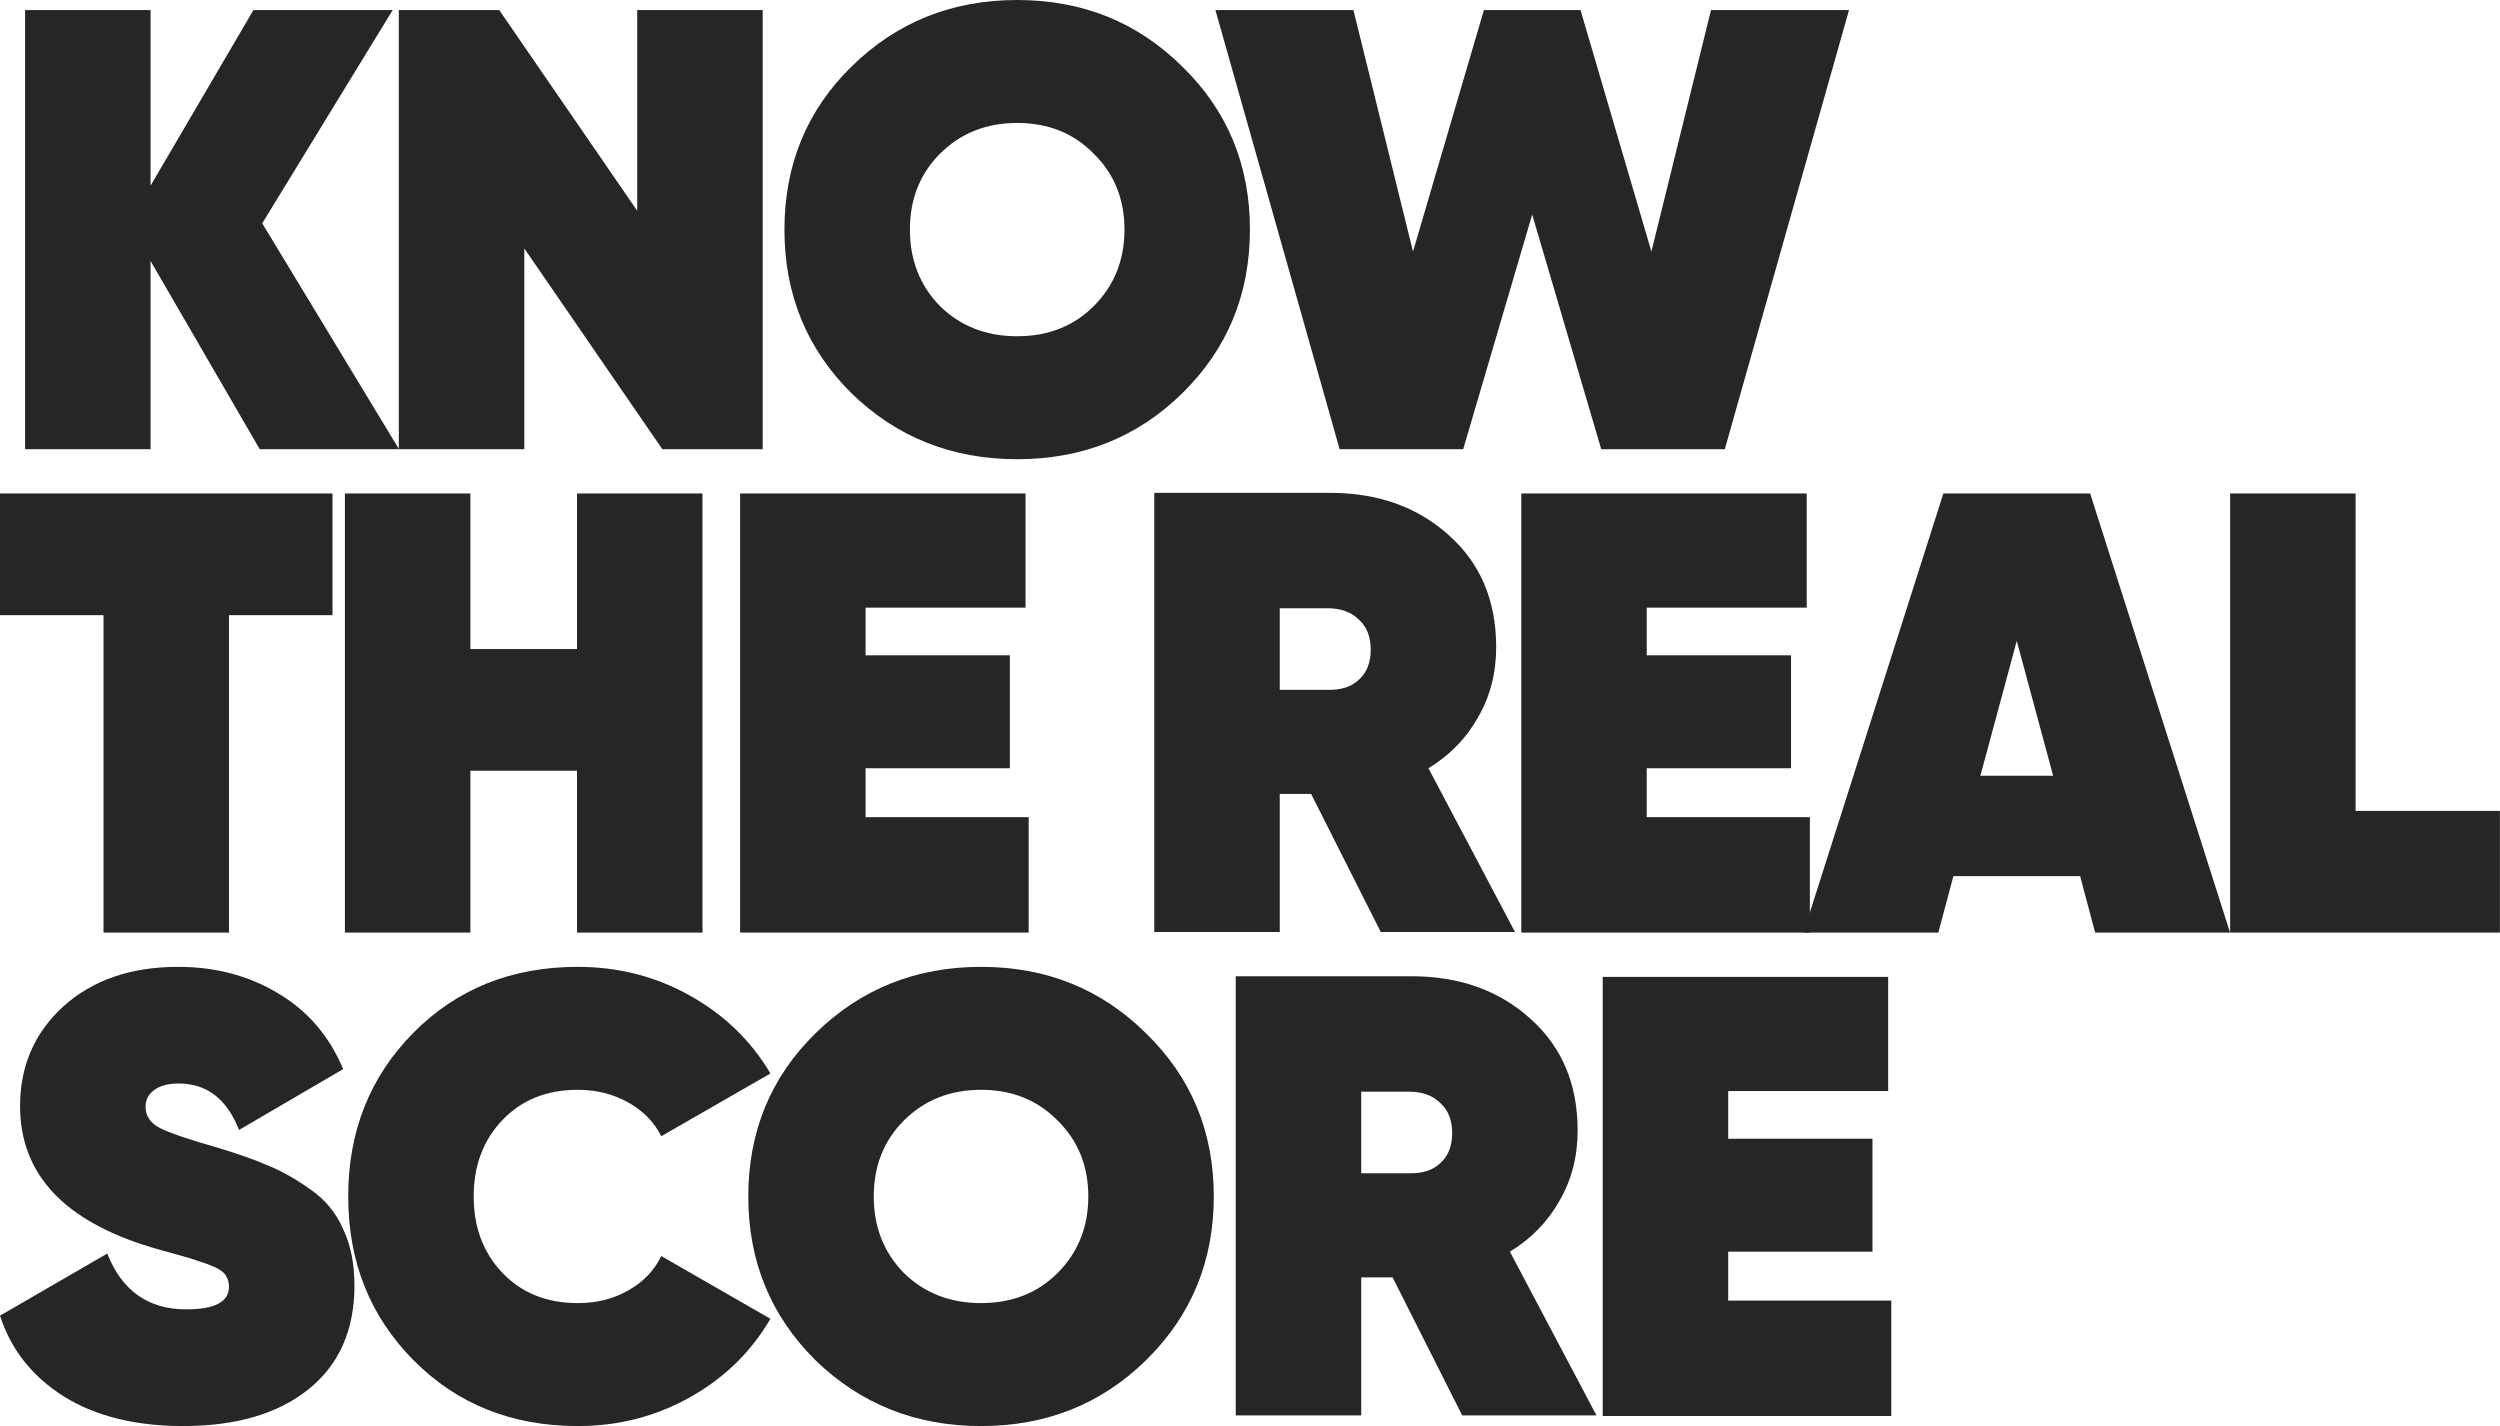
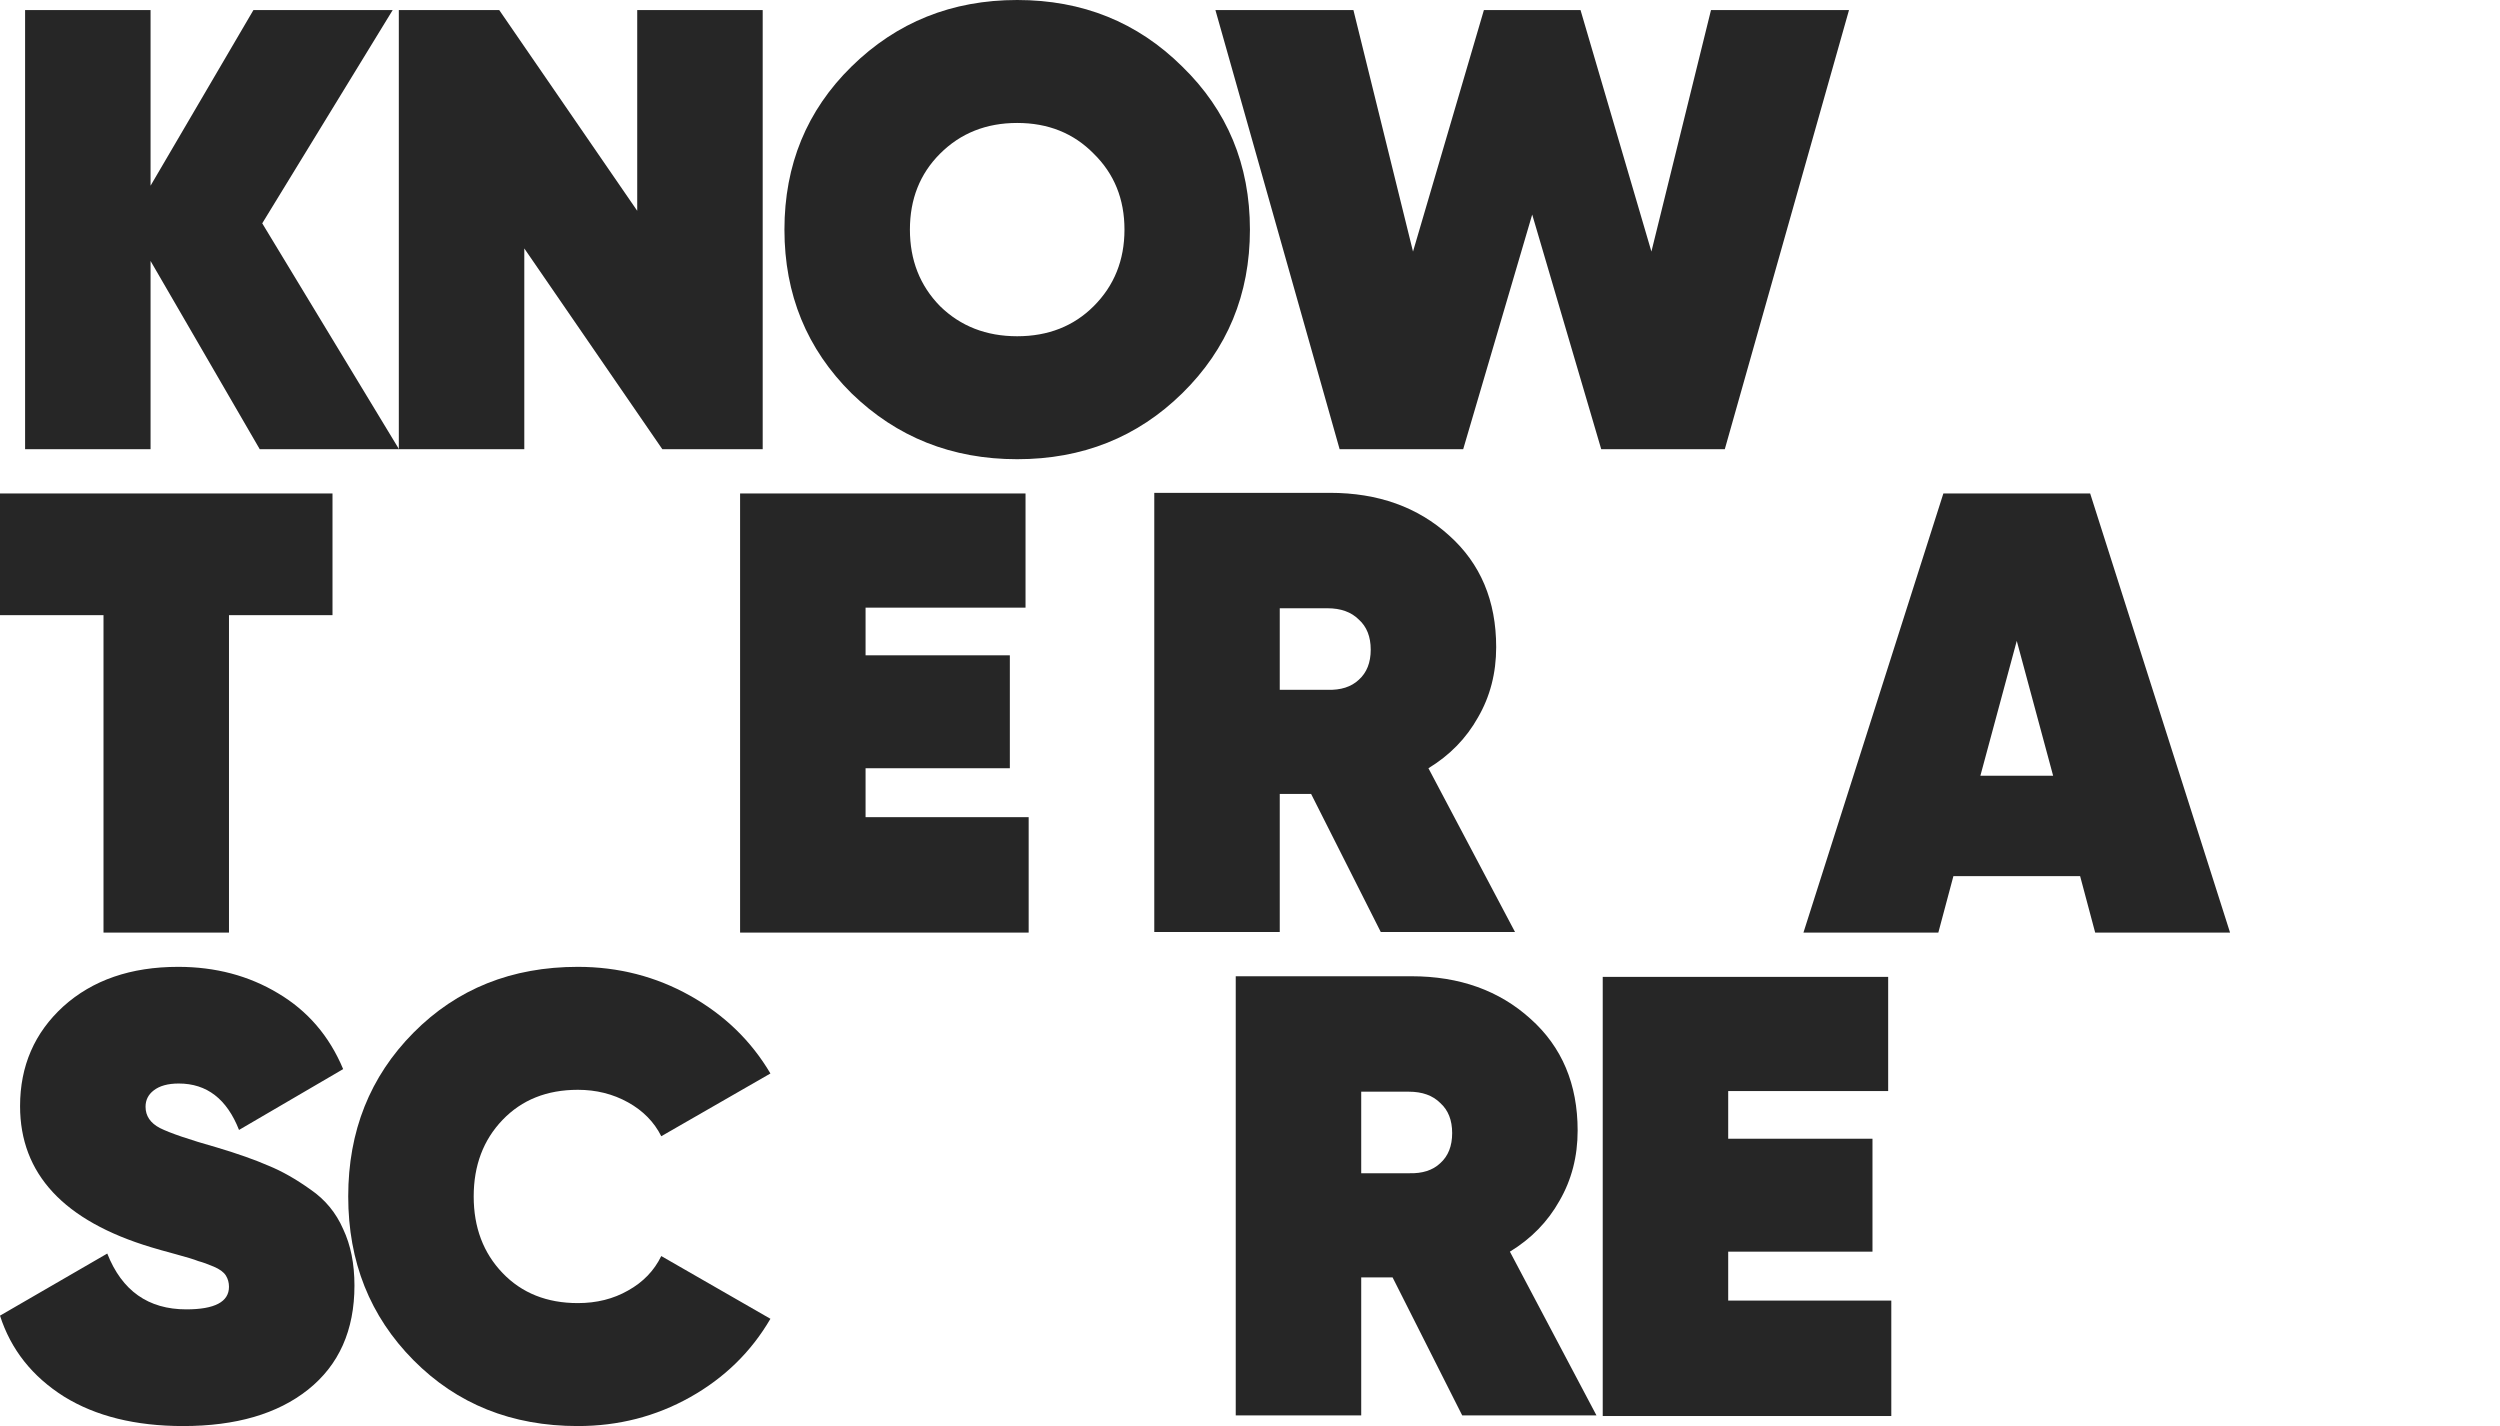
<svg xmlns="http://www.w3.org/2000/svg" width="142" height="81" viewBox="0 0 142 81" fill="none">
  <path d="M22.663 25.513H14.752L8.552 14.823V25.513H1.425V0.57H8.552V10.547L14.396 0.57H22.306L14.895 12.685L22.663 25.513Z" fill="#262626" />
  <path d="M36.194 0.57H43.321V25.513H37.619L29.78 14.111V25.513H22.653V0.57H28.355L36.194 11.973V0.57Z" fill="#262626" />
  <path d="M67.148 22.342C64.606 24.836 61.482 26.083 57.776 26.083C54.071 26.083 50.935 24.836 48.369 22.342C45.827 19.824 44.556 16.724 44.556 13.042C44.556 9.36 45.827 6.271 48.369 3.777C50.935 1.259 54.071 0 57.776 0C61.482 0 64.606 1.259 67.148 3.777C69.713 6.271 70.996 9.36 70.996 13.042C70.996 16.724 69.713 19.824 67.148 22.342ZM53.394 17.389C54.557 18.529 56.018 19.099 57.776 19.099C59.534 19.099 60.983 18.529 62.124 17.389C63.288 16.225 63.87 14.776 63.87 13.042C63.87 11.307 63.288 9.87 62.124 8.73C60.983 7.566 59.534 6.984 57.776 6.984C56.018 6.984 54.557 7.566 53.394 8.73C52.253 9.87 51.683 11.307 51.683 13.042C51.683 14.776 52.253 16.225 53.394 17.389Z" fill="#262626" />
  <path d="M76.09 25.513L69.035 0.57H76.874L80.259 14.289L84.286 0.57H89.773L93.8 14.289L97.185 0.57H105.024L97.969 25.513H90.949L87.029 12.187L83.11 25.513H76.09Z" fill="#262626" />
  <path d="M18.886 28.029V34.941H13.006V52.971H5.879V34.941H0V28.029H18.886Z" fill="#262626" />
-   <path d="M32.775 28.029H39.902V52.971H32.775V43.778H26.718V52.971H19.591V28.029H26.718V36.865H32.775V28.029Z" fill="#262626" />
  <path d="M49.164 46.415H58.428V52.971H42.037V28.029H58.25V34.514H49.164V37.222H57.359V43.636H49.164V46.415Z" fill="#262626" />
  <path d="M78.427 52.936L74.472 45.097H72.69V52.936H65.563V27.993H75.54C78.272 27.993 80.529 28.8 82.311 30.416C84.092 32.008 84.983 34.122 84.983 36.758C84.983 38.231 84.639 39.562 83.95 40.749C83.285 41.937 82.346 42.899 81.135 43.636L86.052 52.936H78.427ZM72.69 34.549V39.182H75.398C76.158 39.205 76.752 39.015 77.18 38.611C77.631 38.208 77.857 37.638 77.857 36.901C77.857 36.165 77.631 35.594 77.18 35.191C76.752 34.763 76.158 34.549 75.398 34.549H72.69Z" fill="#262626" />
-   <path d="M93.535 46.415H102.8V52.971H86.409V28.029H102.622V34.514H93.535V37.222H101.731V43.636H93.535V46.415Z" fill="#262626" />
  <path d="M119.006 52.971L118.151 49.765H110.953L110.097 52.971H102.436L110.383 28.029H118.721L126.667 52.971H119.006ZM112.485 44.063H116.618L114.552 36.402L112.485 44.063Z" fill="#262626" />
-   <path d="M133.799 46.059H141.995V52.971H126.672V28.029H133.799V46.059Z" fill="#262626" />
  <path d="M10.405 81C7.697 81 5.44 80.442 3.635 79.325C1.829 78.185 0.618 76.653 0 74.729L6.093 71.201C6.925 73.315 8.421 74.372 10.583 74.372C12.198 74.372 13.006 73.945 13.006 73.09C13.006 72.852 12.947 72.638 12.828 72.448C12.709 72.258 12.483 72.092 12.151 71.949C11.818 71.807 11.521 71.7 11.26 71.629C11.023 71.534 10.595 71.403 9.977 71.237C9.36 71.07 8.896 70.94 8.588 70.845C3.623 69.348 1.14 66.676 1.14 62.827C1.14 60.547 1.96 58.658 3.599 57.162C5.262 55.665 7.435 54.917 10.12 54.917C12.234 54.917 14.123 55.416 15.785 56.413C17.472 57.411 18.707 58.848 19.491 60.725L13.576 64.181C12.887 62.423 11.747 61.544 10.155 61.544C9.538 61.544 9.063 61.675 8.73 61.936C8.421 62.174 8.267 62.483 8.267 62.863C8.267 63.385 8.54 63.789 9.086 64.074C9.657 64.359 10.737 64.728 12.329 65.179C13.517 65.535 14.491 65.88 15.251 66.212C16.011 66.521 16.807 66.972 17.638 67.566C18.47 68.136 19.087 68.885 19.491 69.811C19.919 70.714 20.133 71.783 20.133 73.018C20.133 75.56 19.254 77.532 17.496 78.933C15.762 80.311 13.398 81 10.405 81Z" fill="#262626" />
  <path d="M32.821 81C29.067 81 25.956 79.753 23.485 77.258C21.014 74.764 19.779 71.664 19.779 67.958C19.779 64.252 21.014 61.152 23.485 58.658C25.956 56.164 29.067 54.917 32.821 54.917C35.125 54.917 37.251 55.463 39.199 56.556C41.147 57.648 42.667 59.121 43.76 60.974L37.56 64.538C37.156 63.73 36.527 63.089 35.671 62.613C34.816 62.138 33.866 61.901 32.821 61.901C31.063 61.901 29.637 62.471 28.545 63.611C27.452 64.751 26.906 66.2 26.906 67.958C26.906 69.716 27.452 71.165 28.545 72.306C29.637 73.446 31.063 74.016 32.821 74.016C33.89 74.016 34.84 73.778 35.671 73.303C36.527 72.828 37.156 72.175 37.56 71.344L43.76 74.907C42.667 76.783 41.147 78.268 39.199 79.361C37.251 80.454 35.125 81 32.821 81Z" fill="#262626" />
-   <path d="M65.095 77.258C62.553 79.753 59.429 81 55.723 81C52.017 81 48.882 79.753 46.316 77.258C43.774 74.74 42.503 71.64 42.503 67.958C42.503 64.276 43.774 61.188 46.316 58.694C48.882 56.176 52.017 54.917 55.723 54.917C59.429 54.917 62.553 56.176 65.095 58.694C67.66 61.188 68.943 64.276 68.943 67.958C68.943 71.64 67.66 74.74 65.095 77.258ZM51.34 72.306C52.504 73.446 53.965 74.016 55.723 74.016C57.481 74.016 58.93 73.446 60.071 72.306C61.234 71.141 61.816 69.692 61.816 67.958C61.816 66.224 61.234 64.787 60.071 63.647C58.93 62.483 57.481 61.901 55.723 61.901C53.965 61.901 52.504 62.483 51.34 63.647C50.2 64.787 49.63 66.224 49.63 67.958C49.63 69.692 50.2 71.141 51.34 72.306Z" fill="#262626" />
  <path d="M83.053 80.394L79.098 72.555H77.317V80.394H70.19V55.451H80.167C82.899 55.451 85.156 56.259 86.938 57.874C88.719 59.466 89.61 61.58 89.61 64.217C89.61 65.69 89.266 67.02 88.577 68.208C87.911 69.395 86.973 70.358 85.762 71.094L90.679 80.394H83.053ZM77.317 62.008V66.64H80.025C80.785 66.664 81.379 66.474 81.806 66.07C82.258 65.666 82.483 65.096 82.483 64.359C82.483 63.623 82.258 63.053 81.806 62.649C81.379 62.221 80.785 62.008 80.025 62.008H77.317Z" fill="#262626" />
  <path d="M98.162 73.873H107.426V80.43H91.035V55.487H107.248V61.972H98.162V64.68H106.357V71.094H98.162V73.873Z" fill="#262626" />
</svg>